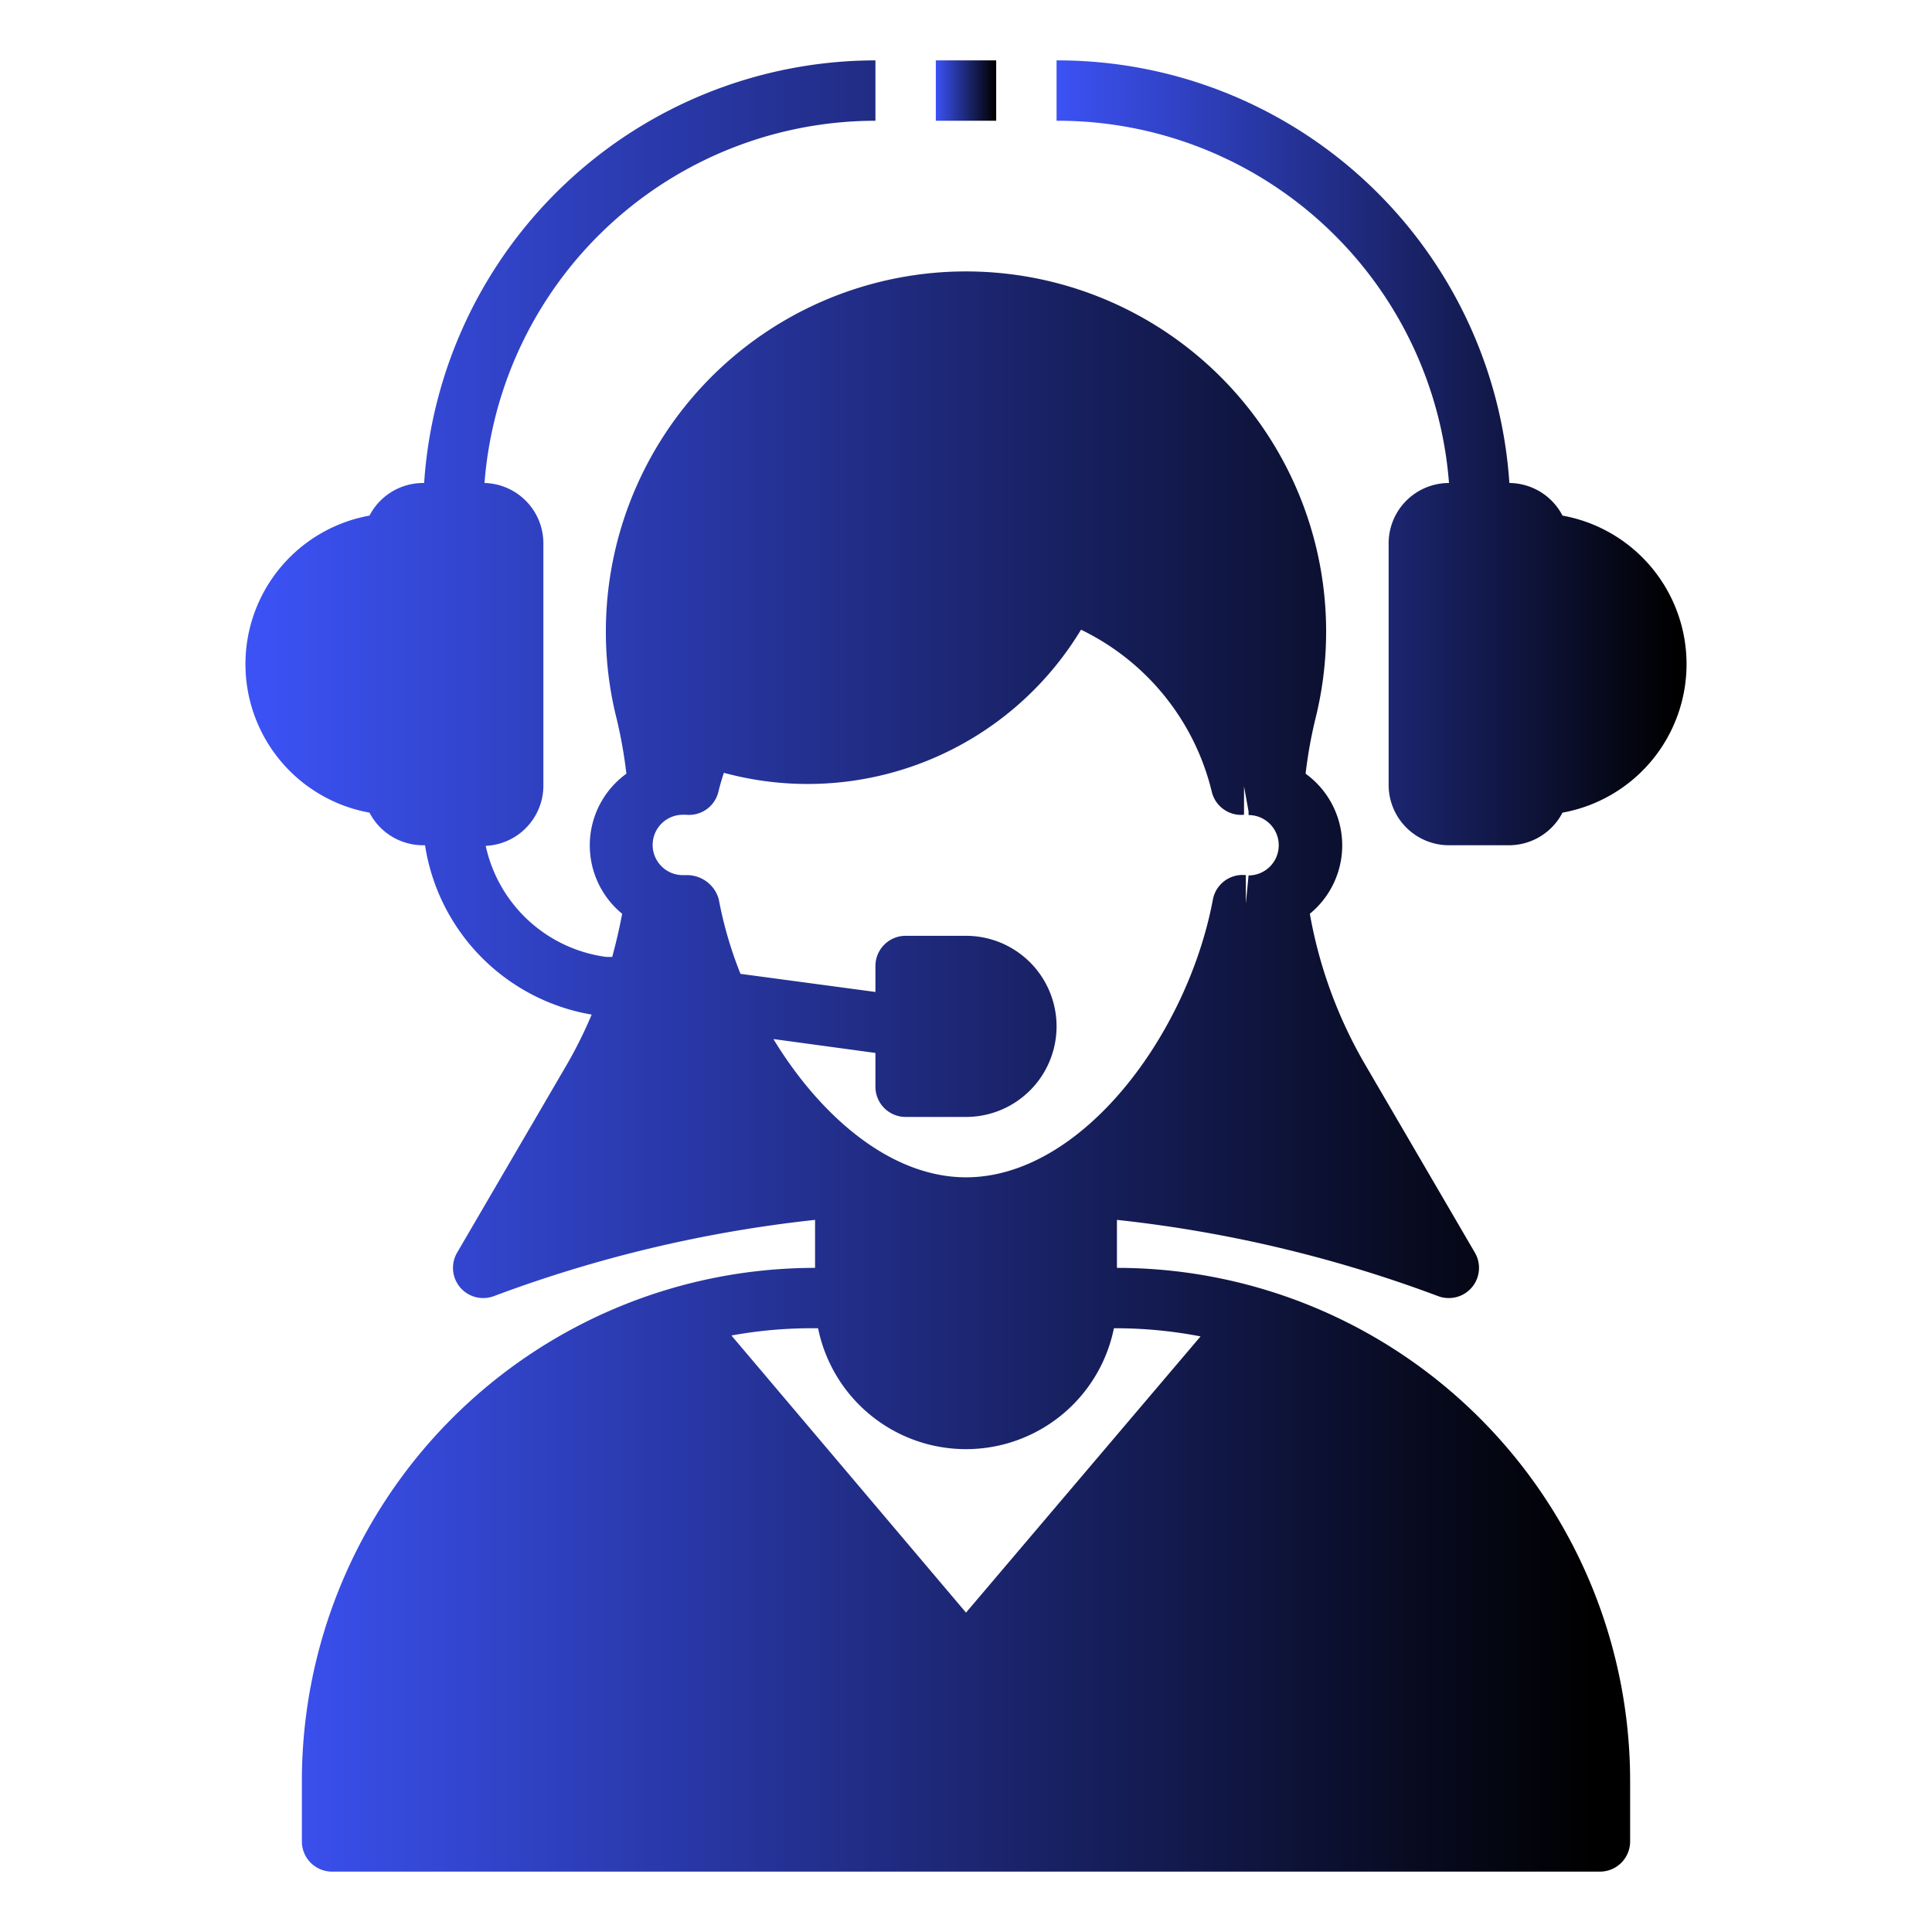
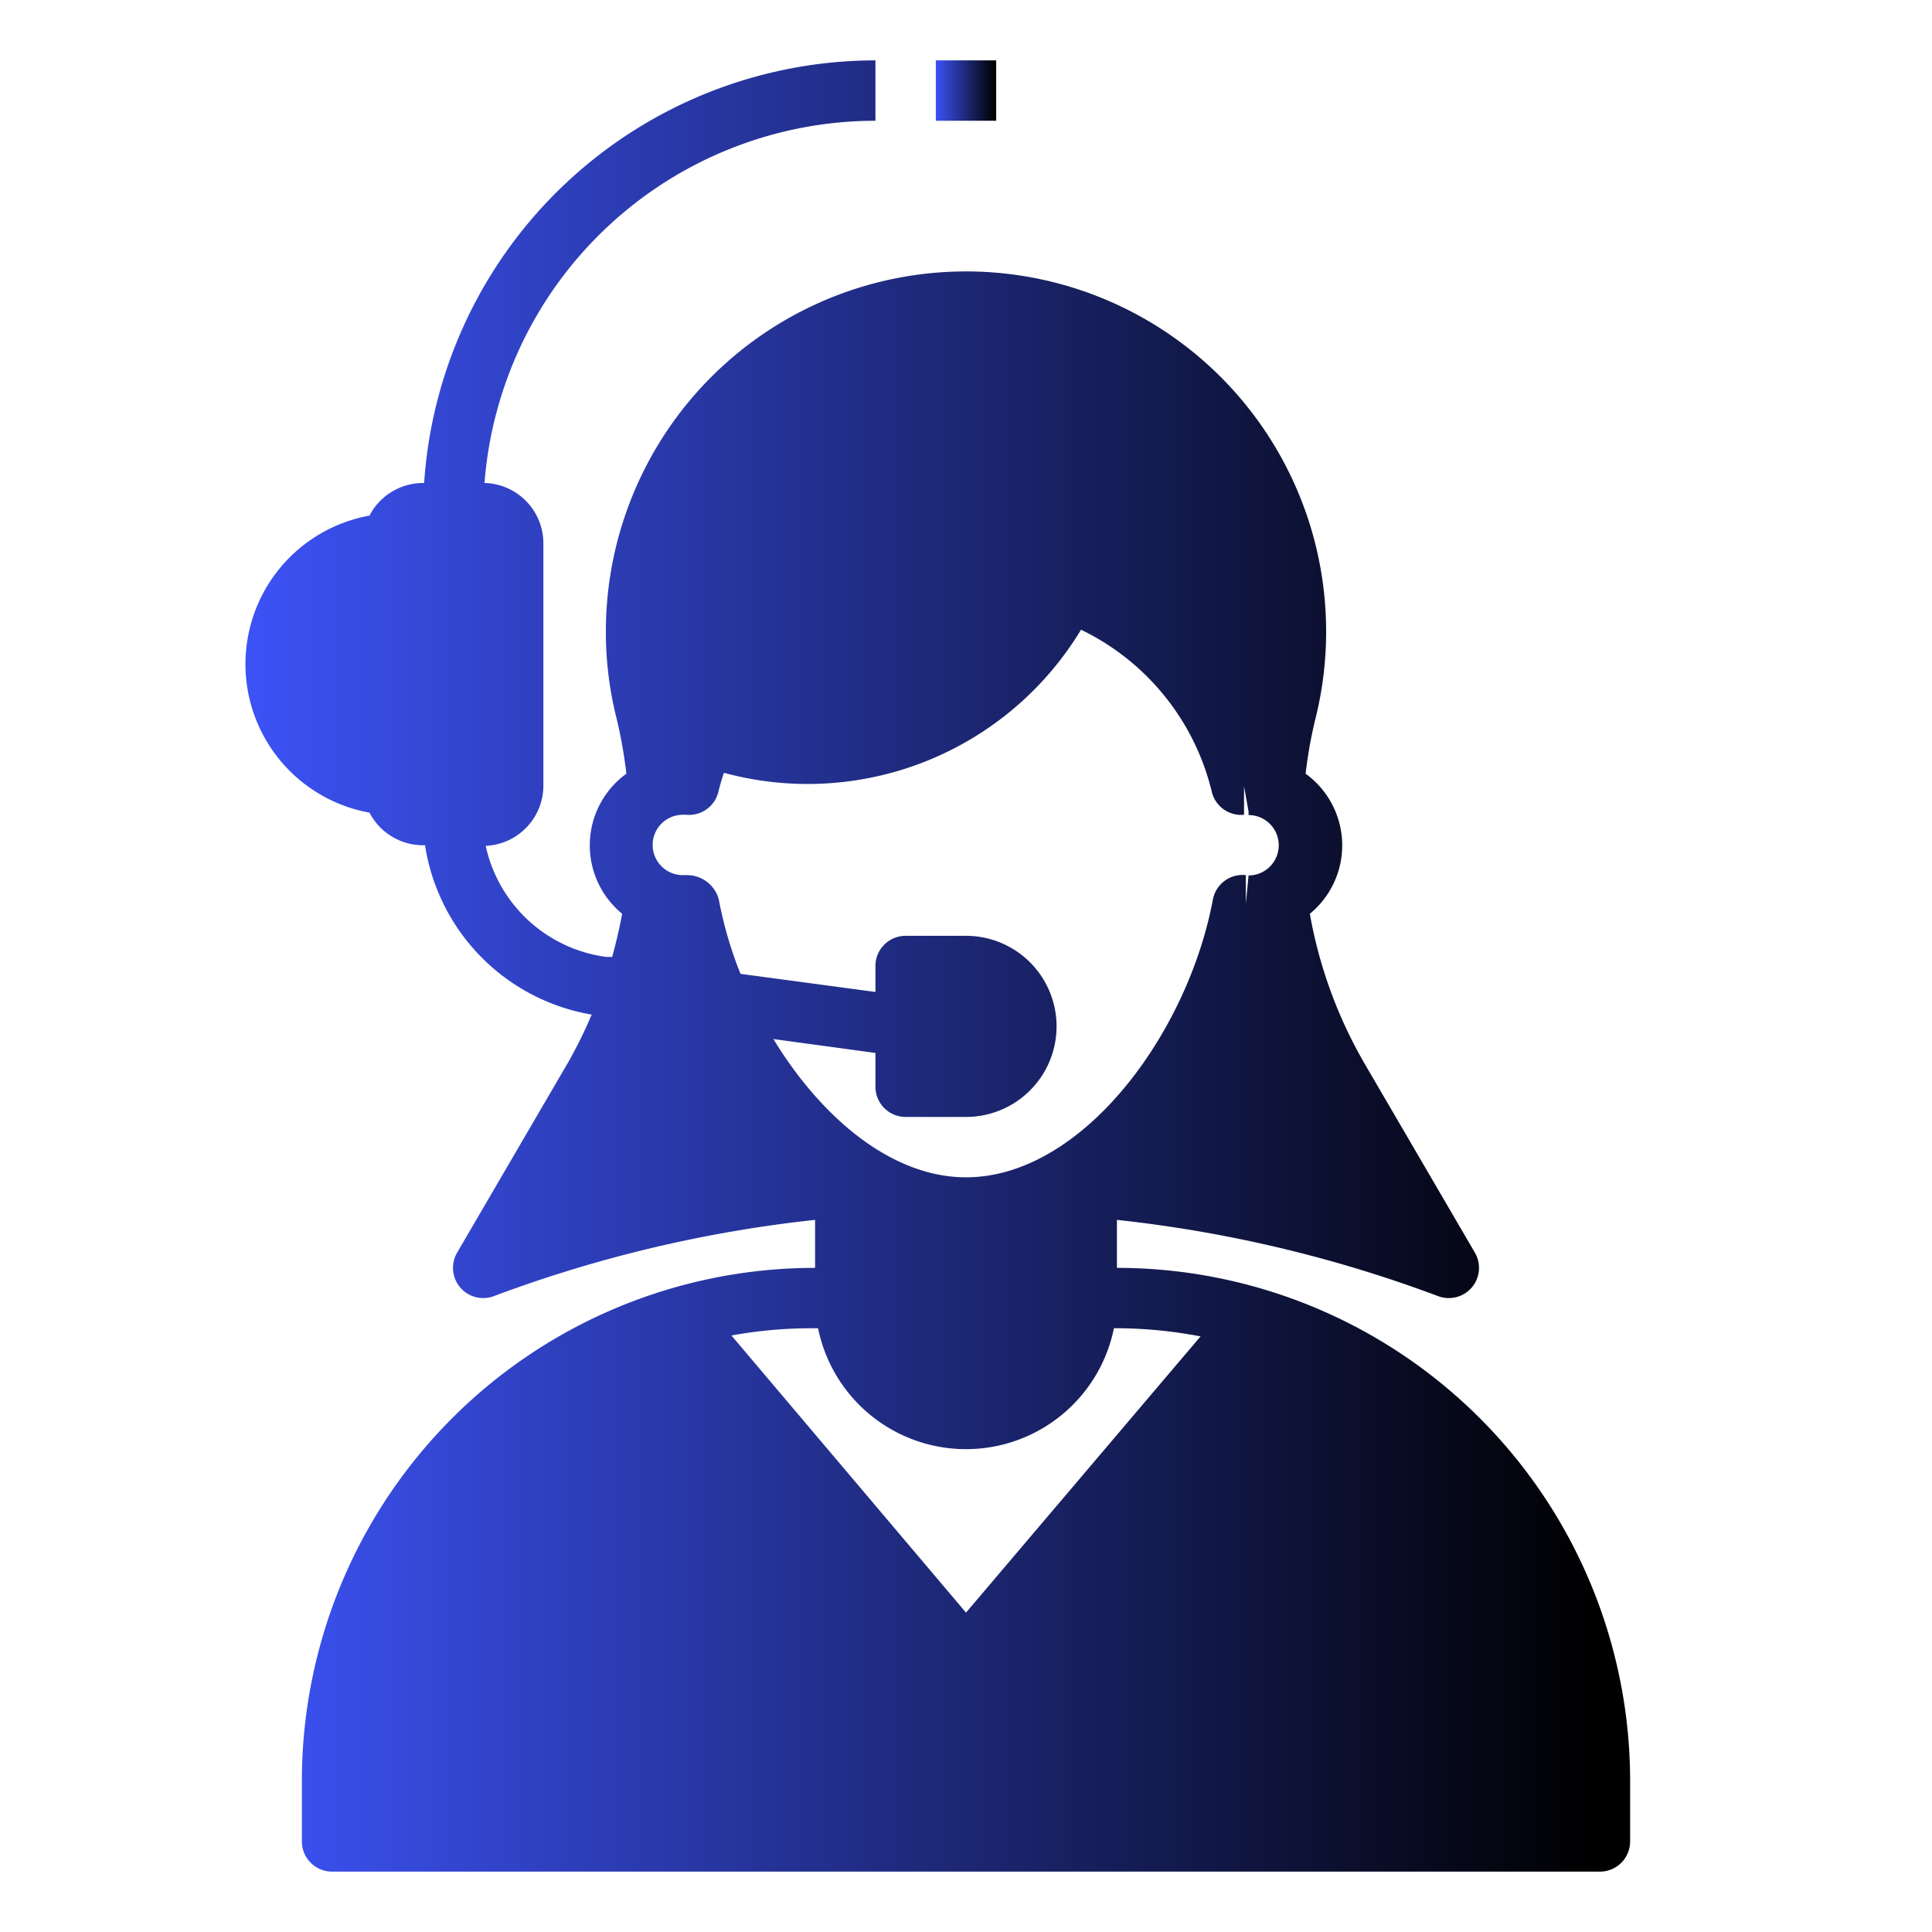
<svg xmlns="http://www.w3.org/2000/svg" id="Layer_1" viewBox="0 0 64 64" data-name="Layer 1" width="300" height="300">
  <g width="100%" height="100%" transform="matrix(1,0,0,1,0,0)">
-     <path d="m51.76 17.08a2 2 0 0 0 -1.76-1.08 15 15 0 0 0 -15-14v2a13 13 0 0 1 13 12 2 2 0 0 0 -2 2v8a2 2 0 0 0 2 2h2a2 2 0 0 0 1.76-1.08 5 5 0 0 0 0-9.84z" fill="url(#SvgjsLinearGradient1014)" fill-opacity="1" data-original-color="#000000ff" stroke="none" stroke-opacity="1" />
    <path d="m31 2h2v2h-2z" fill="url(#SvgjsLinearGradient1014)" fill-opacity="1" data-original-color="#000000ff" stroke="none" stroke-opacity="1" />
    <path d="m37 42v-1.59a43.61 43.61 0 0 1 10.65 2.53 1 1 0 0 0 .35.06 1 1 0 0 0 .86-1.5l-3.67-6.29a15.16 15.16 0 0 1 -1.8-4.94 2.93 2.93 0 0 0 -.14-4.64 15 15 0 0 1 .32-1.8 11.93 11.93 0 1 0 -23.5-2.93 11.74 11.74 0 0 0 .36 2.92 15.57 15.57 0 0 1 .32 1.81 2.93 2.93 0 0 0 -.14 4.64c-.09.48-.2.95-.33 1.43h-.19a4.72 4.72 0 0 1 -4-3.68 2 2 0 0 0 1.91-2.02v-8a2 2 0 0 0 -1.95-2 13 13 0 0 1 12.95-12v-2a15 15 0 0 0 -14.95 14h-.05a2 2 0 0 0 -1.76 1.08 5 5 0 0 0 0 9.84 2 2 0 0 0 1.76 1.08h.08a6.73 6.73 0 0 0 5.52 5.61 14.83 14.83 0 0 1 -.79 1.6l-3.67 6.29a1 1 0 0 0 .86 1.5 1 1 0 0 0 .35-.06 43.61 43.61 0 0 1 10.65-2.53v1.59a17 17 0 0 0 -17 17v2a1 1 0 0 0 1 1h42a1 1 0 0 0 1-1v-2a17 17 0 0 0 -17-17zm-11.38-7.58 3.38.46v1.12a1 1 0 0 0 1 1h2a3 3 0 0 0 0-6h-2a1 1 0 0 0 -1 1v.86l-4.47-.6a13.1 13.1 0 0 1 -.72-2.47 1.09 1.09 0 0 0 -1.08-.8h-.11a1 1 0 1 1 0-2h.11a1 1 0 0 0 1.07-.77c.05-.21.11-.41.18-.62a10.58 10.58 0 0 0 11.83-4.74 8.06 8.06 0 0 1 4.33 5.36 1 1 0 0 0 1.07.77v-.94l.15.83v.12a1 1 0 1 1 0 2l-.09.93v-.94a1 1 0 0 0 -1.09.8c-.83 4.45-4.33 9.21-8.18 9.21-2.48 0-4.81-2-6.38-4.58zm6.38 19-7.77-9.18a14.87 14.87 0 0 1 2.77-.24h.1a5 5 0 0 0 9.8 0h.1a14.87 14.87 0 0 1 2.77.27z" fill="url(#SvgjsLinearGradient1014)" fill-opacity="1" data-original-color="#000000ff" stroke="none" stroke-opacity="1" />
  </g>
  <defs>
    <linearGradient id="SvgjsLinearGradient1014">
      <stop stop-opacity="1" stop-color="#3c52f5" offset="0" />
      <stop stop-opacity="1" stop-color="#000000" offset="0.98" />
    </linearGradient>
  </defs>
</svg>